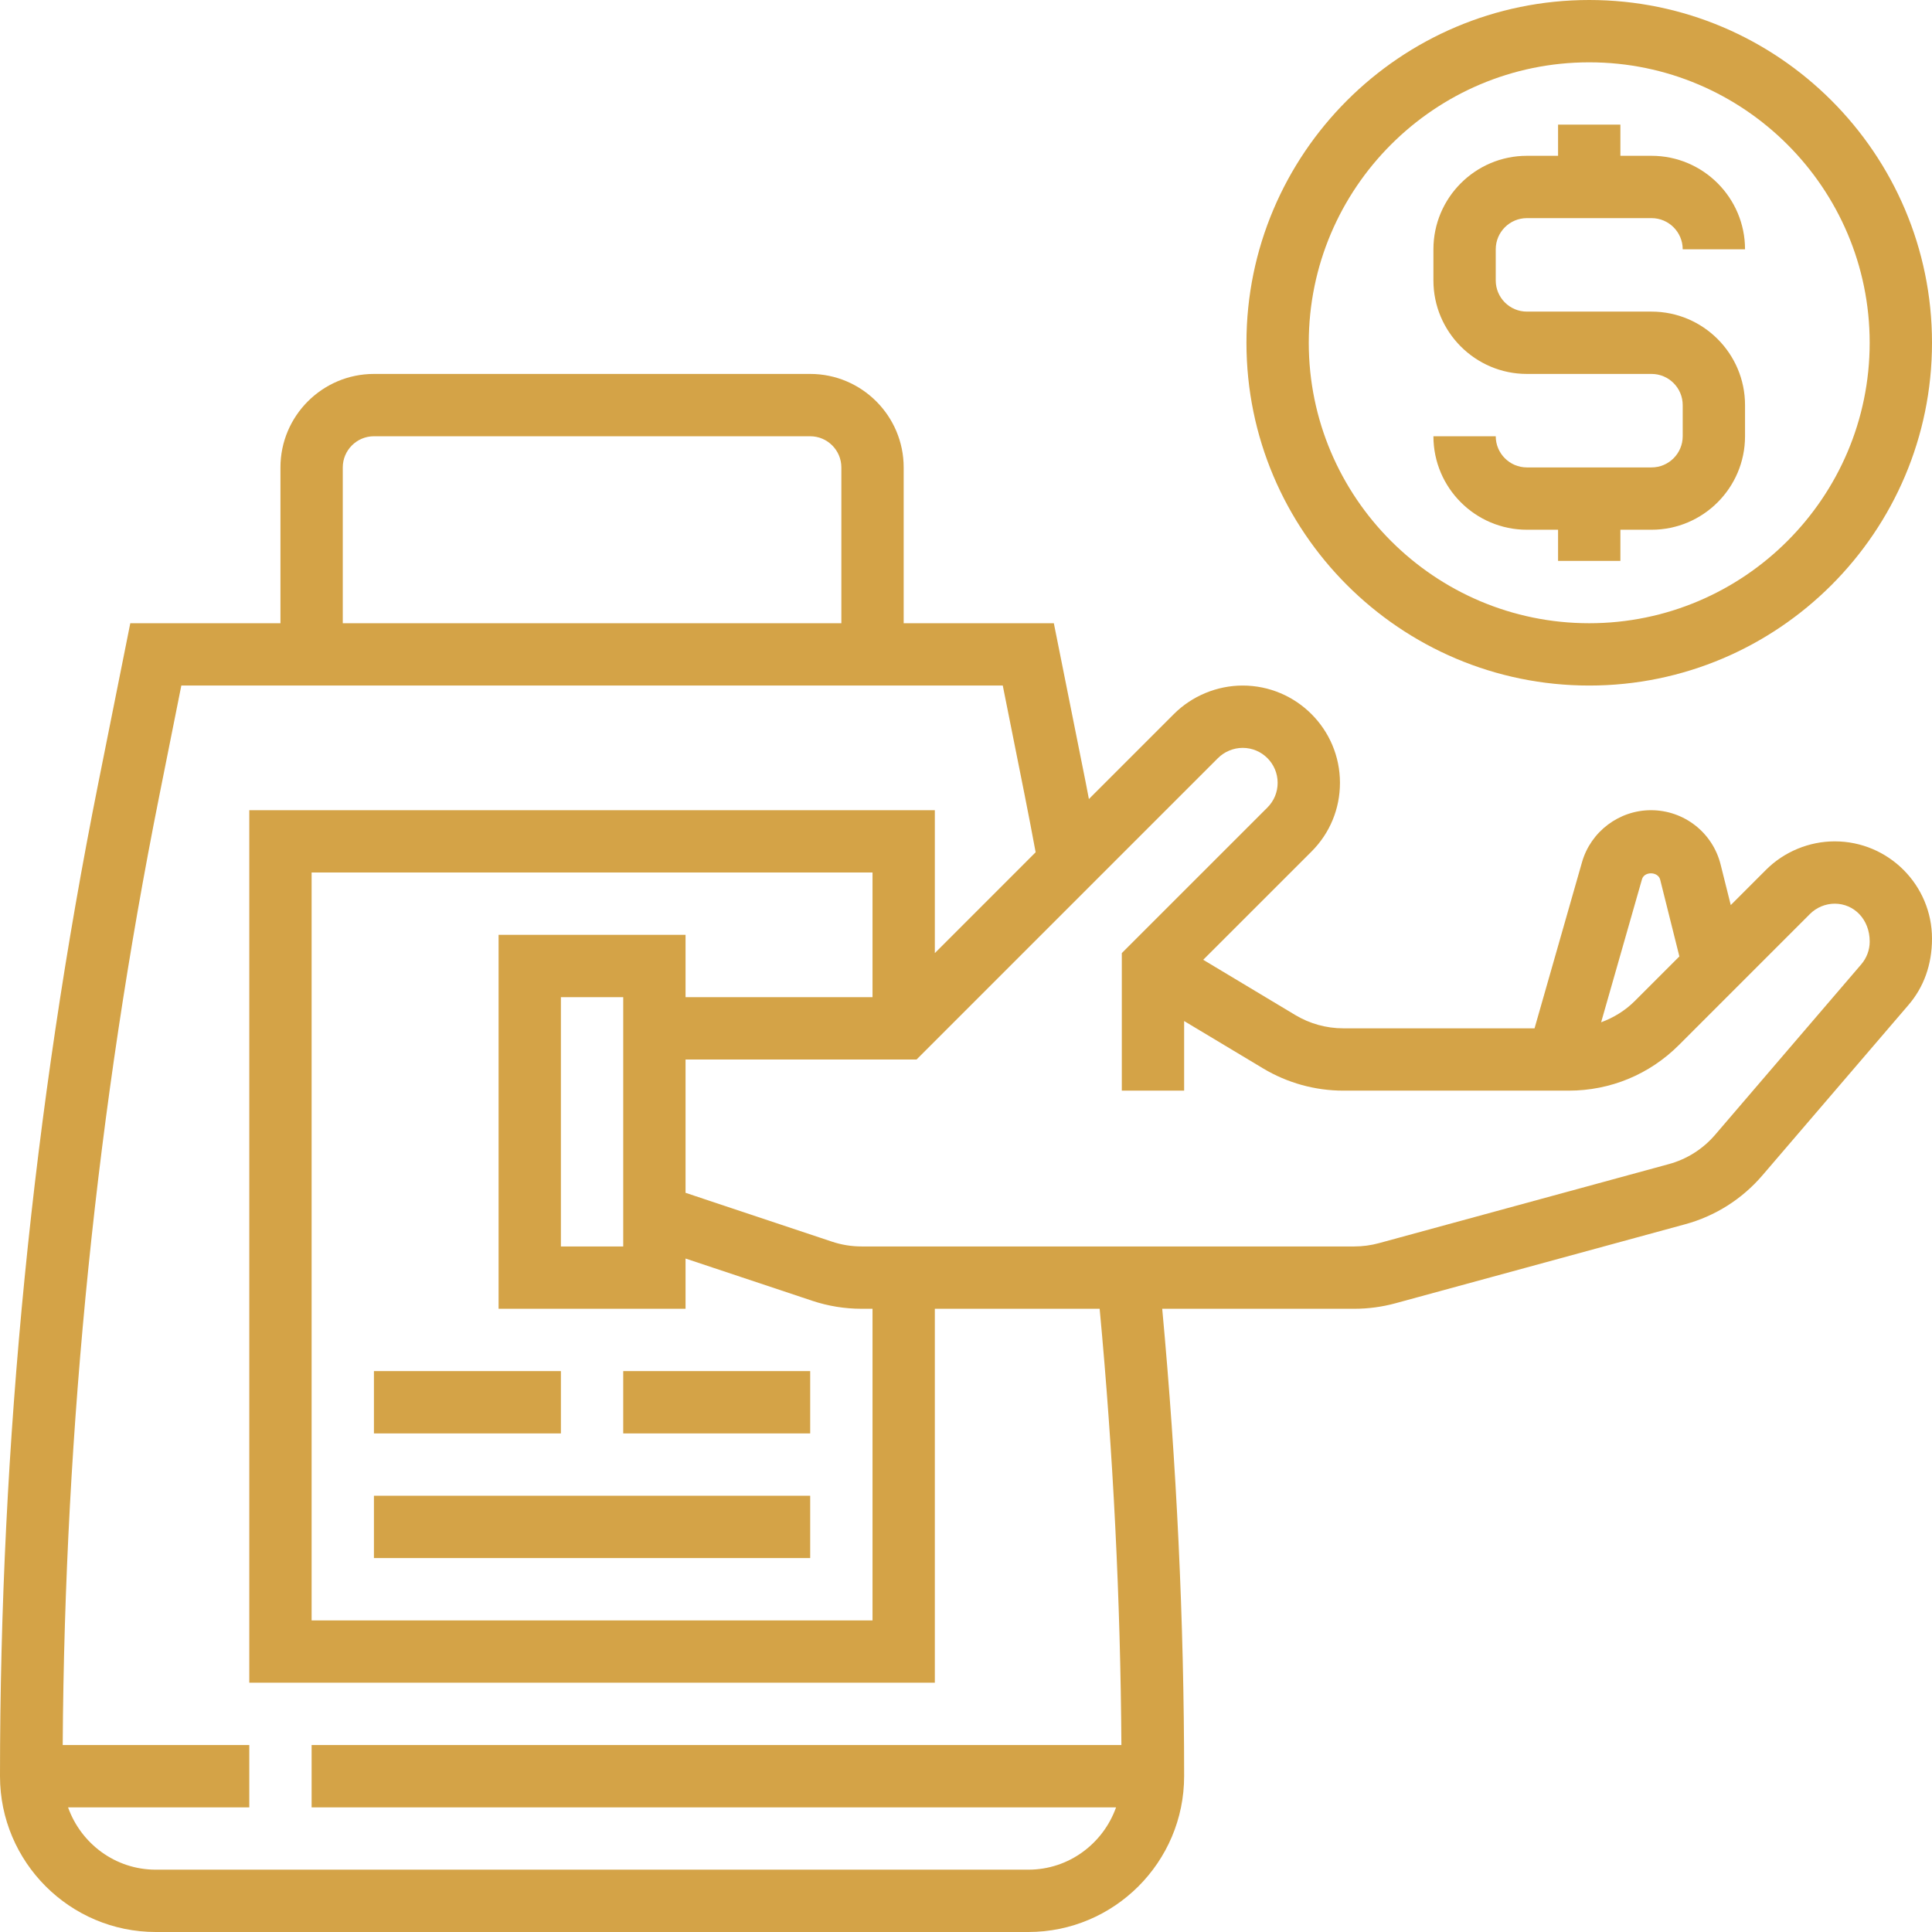
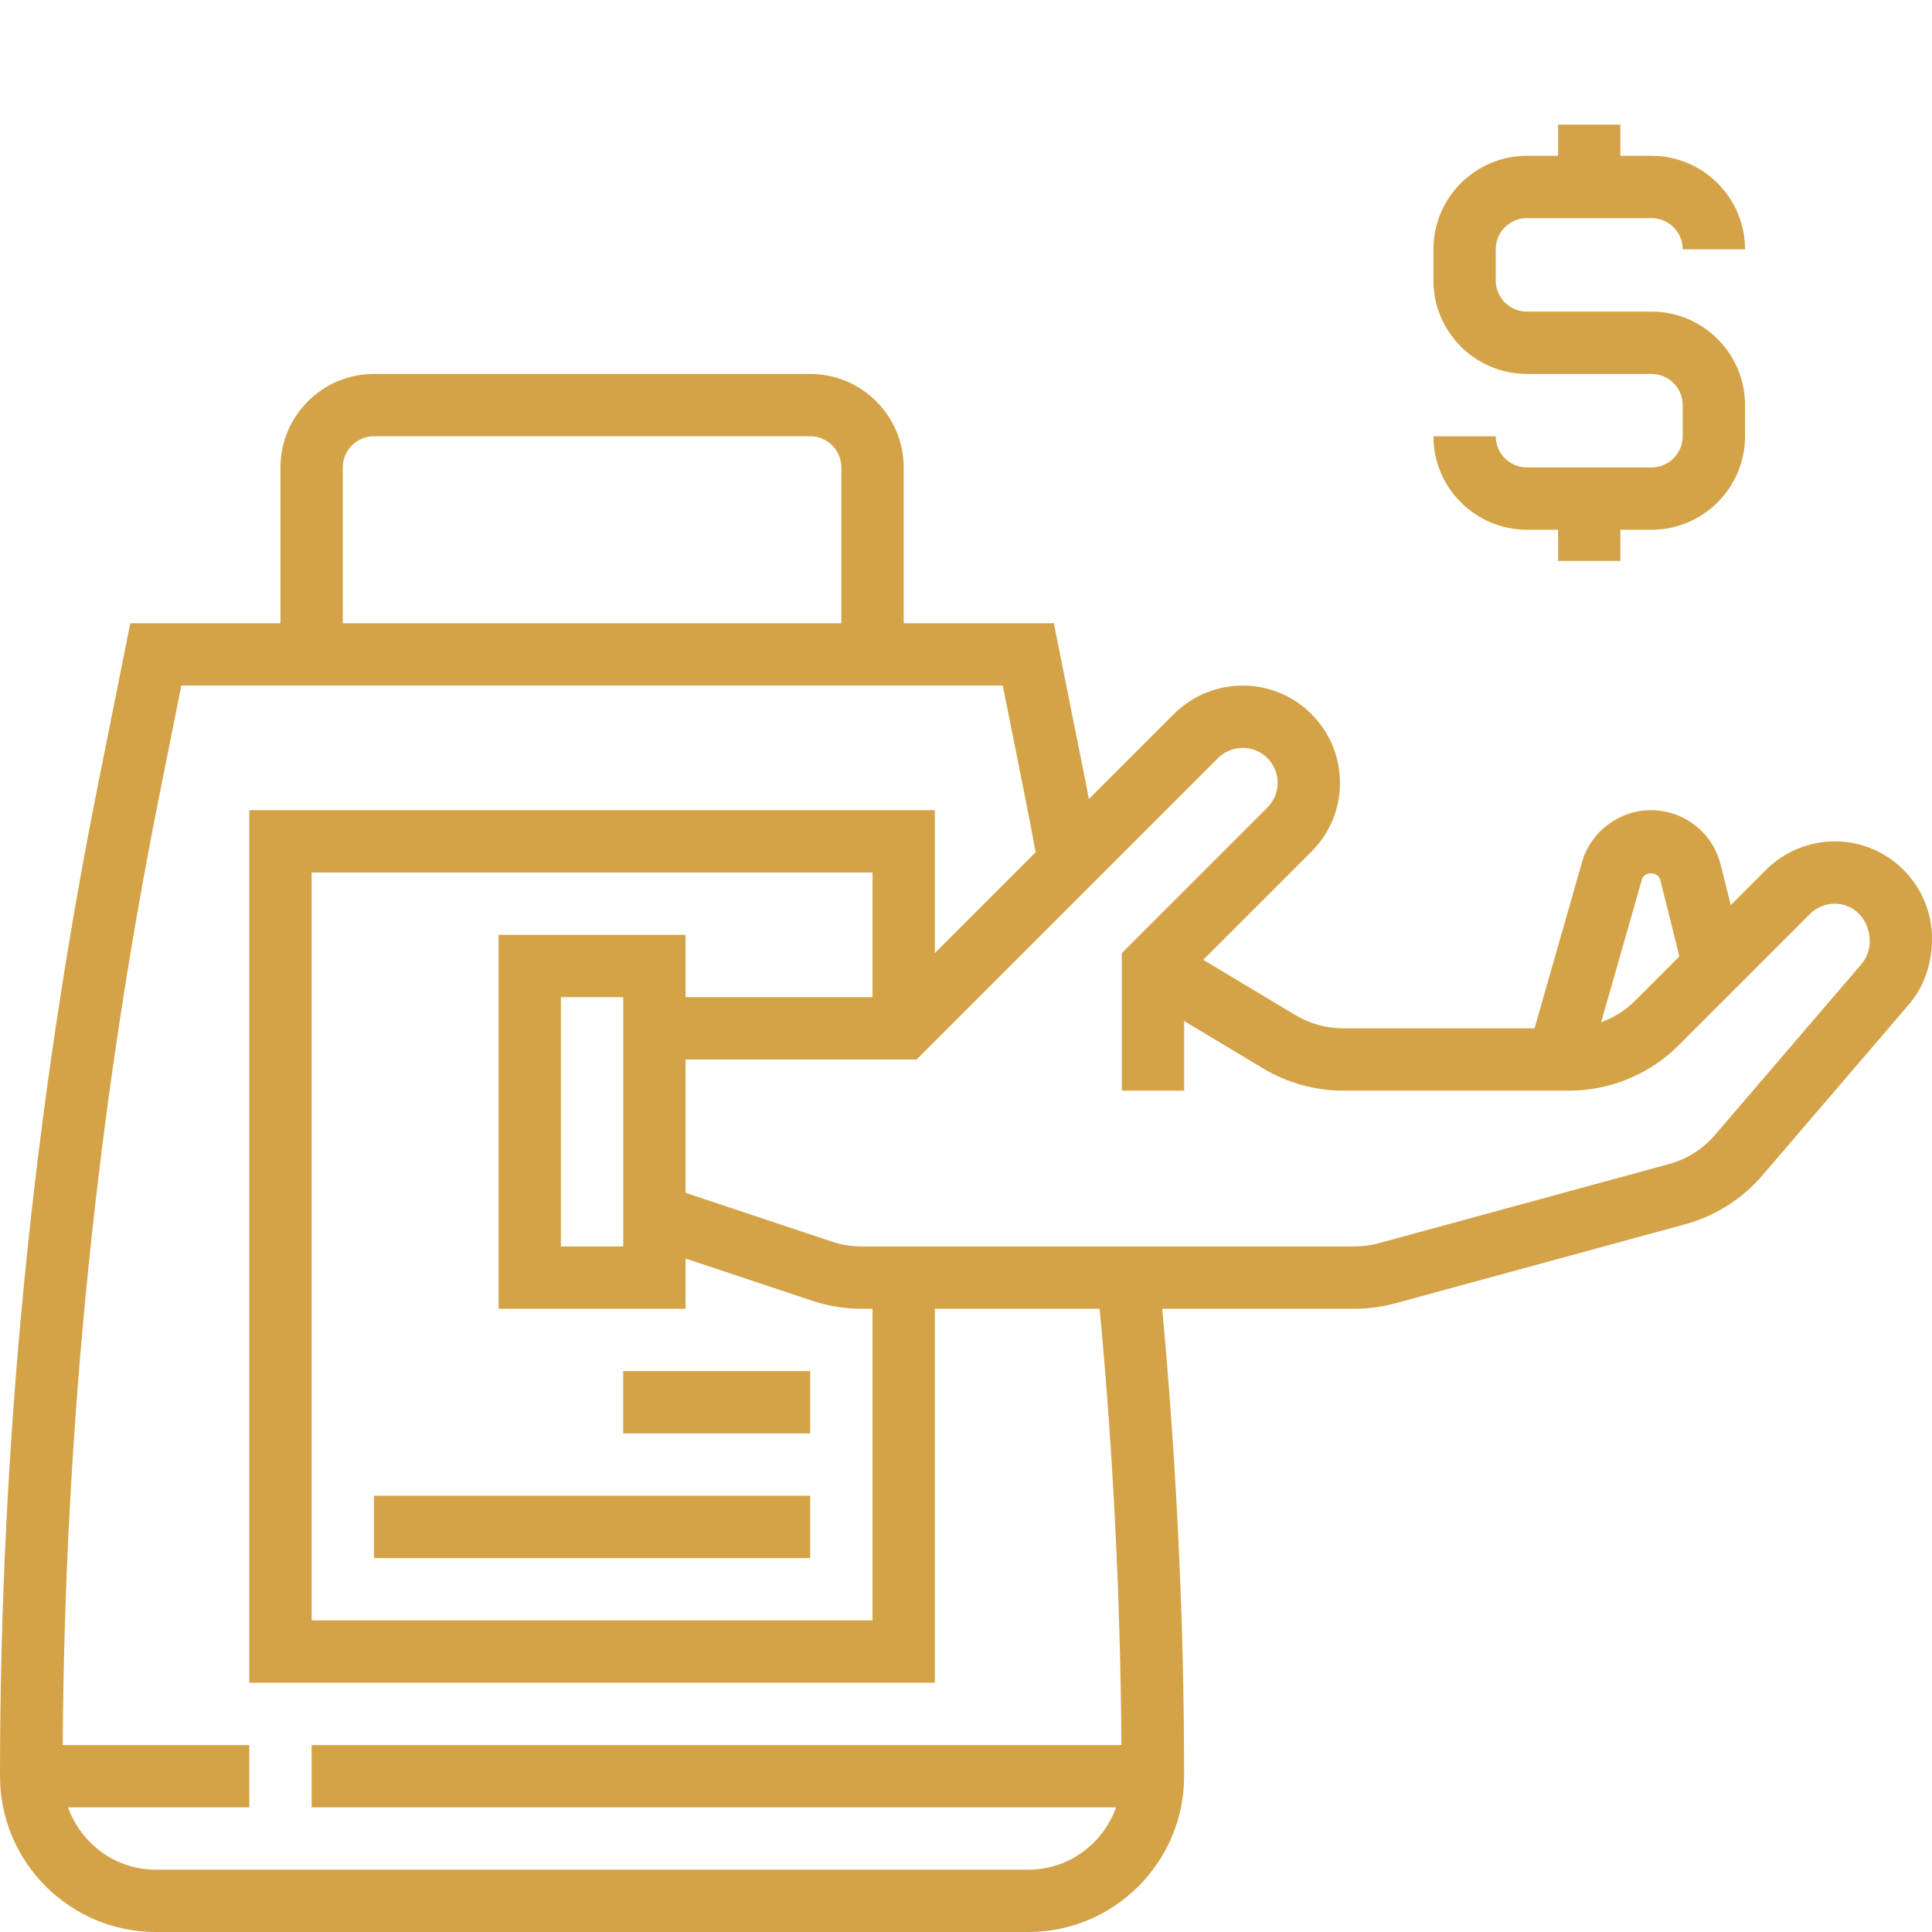
<svg xmlns="http://www.w3.org/2000/svg" width="496" height="496" viewBox="0 0 496 496" fill="none">
  <path d="M471.031 216C464.457 216 458.016 218.664 453.375 223.32L444.336 232.359L441.734 221.953C439.68 213.734 432.328 208 423.855 208C415.672 208 408.383 213.496 406.145 221.359L393.961 264H344.863C340.512 264 336.246 262.816 332.512 260.574L308.902 246.406L336.695 218.625C341.414 213.91 344.008 207.641 344.008 200.969C344.008 187.199 332.809 176 319.031 176C312.457 176 306.023 178.664 301.375 183.312L279.551 205.137C279.273 203.727 279.023 202.32 278.742 200.922L270.551 160H232V120C232 106.77 221.23 96 208 96H96C82.769 96 72 106.77 72 120V160H33.449L25.266 200.91C8.496 284.703 0 370.527 0 456C0 478.055 17.945 496 40 496H264C286.055 496 304 478.055 304 456C304 416.121 302.055 375.816 298.375 336H347.711C351.273 336 354.824 335.52 358.23 334.594L432.625 314.305C440.375 312.191 447.23 307.848 452.465 301.742L489.984 257.977C493.863 253.457 496 247.68 496 240.977C496.008 227.199 484.809 216 471.031 216ZM426.215 225.832L431.145 245.543L419.719 256.969C417.23 259.457 414.266 261.266 411.055 262.449L421.543 225.742C422.137 223.641 425.68 223.727 426.215 225.832ZM88 120C88 115.594 91.586 112 96 112H208C212.414 112 216 115.594 216 120V160H88V120ZM287.895 448H80V464H286.527C283.215 473.289 274.414 480 264 480H40C29.586 480 20.785 473.289 17.473 464H64V448H16.098C16.609 366.23 24.91 284.199 40.945 204.055L46.551 176H257.441L263.047 204.055C264.031 208.961 264.961 213.879 265.879 218.801L240 244.688V208H64V432H240V336H282.312C285.793 373.145 287.664 410.727 287.895 448ZM128 240V336H176V323.105L208.543 333.953C212.633 335.312 216.887 336 221.191 336H224V416H80V224H224V256H176V240H128ZM160 256V320H144V256H160ZM477.848 247.559L440.328 291.328C437.184 294.992 433.062 297.602 428.426 298.863L354.023 319.152C351.969 319.711 349.84 320 347.711 320H221.191C218.609 320 216.047 319.586 213.602 318.77L176 306.23V272H235.312L312.688 194.625C314.359 192.961 316.672 192 319.039 192C323.984 192 328.008 196.023 328.008 200.969C328.008 203.367 327.078 205.617 325.383 207.312L288 244.688V280H304V262.129L324.281 274.297C330.504 278.023 337.625 280 344.863 280H402.734C413.426 280 423.473 275.84 431.023 268.289L464.688 234.625C466.359 232.961 468.672 232 471.031 232C475.984 232 480.008 236.023 480.008 241.719C480.008 243.863 479.238 245.938 477.848 247.559Z" fill="#D4A347" />
  <path d="M424 120H392C387.586 120 384 116.406 384 112H368C368 125.23 378.77 136 392 136H400V144H416V136H424C437.23 136 448 125.23 448 112V104C448 90.769 437.23 80 424 80H392C387.586 80 384 76.406 384 72V64C384 59.594 387.586 56 392 56H424C428.414 56 432 59.594 432 64H448C448 50.77 437.23 40 424 40H416V32H400V40H392C378.77 40 368 50.77 368 64V72C368 85.231 378.77 96 392 96H424C428.414 96 432 99.594 432 104V112C432 116.406 428.414 120 424 120Z" fill="#D4A347" />
-   <path d="M408 176C456.52 176 496 136.52 496 88C496 39.48 456.52 0 408 0C359.48 0 320 39.48 320 88C320 136.52 359.48 176 408 176ZM408 16C447.703 16 480 48.305 480 88C480 127.695 447.703 160 408 160C368.297 160 336 127.695 336 88C336 48.305 368.297 16 408 16Z" fill="#D4A347" />
  <path d="M96 384H208V400H96V384Z" fill="#D4A347" />
-   <path d="M96 352H144V368H96V352Z" fill="#D4A347" />
  <path d="M160 352H208V368H160V352Z" fill="#D4A347" />
</svg>